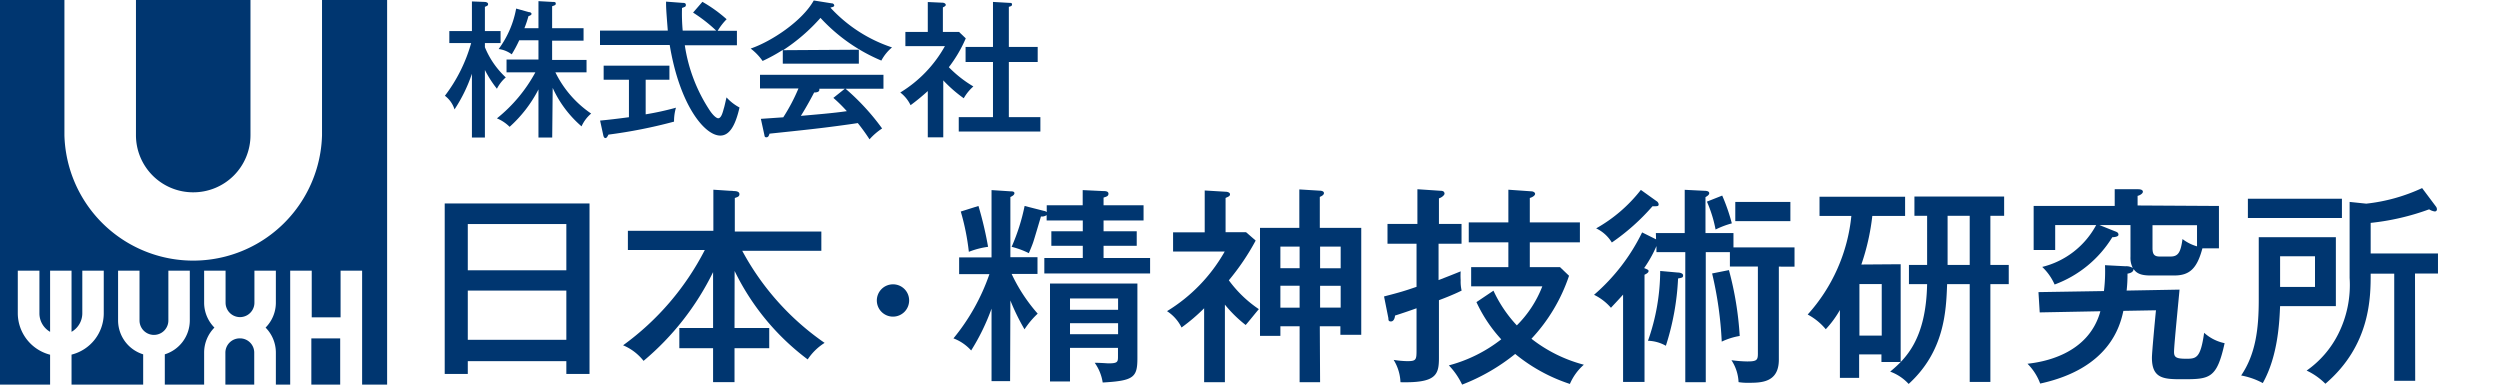
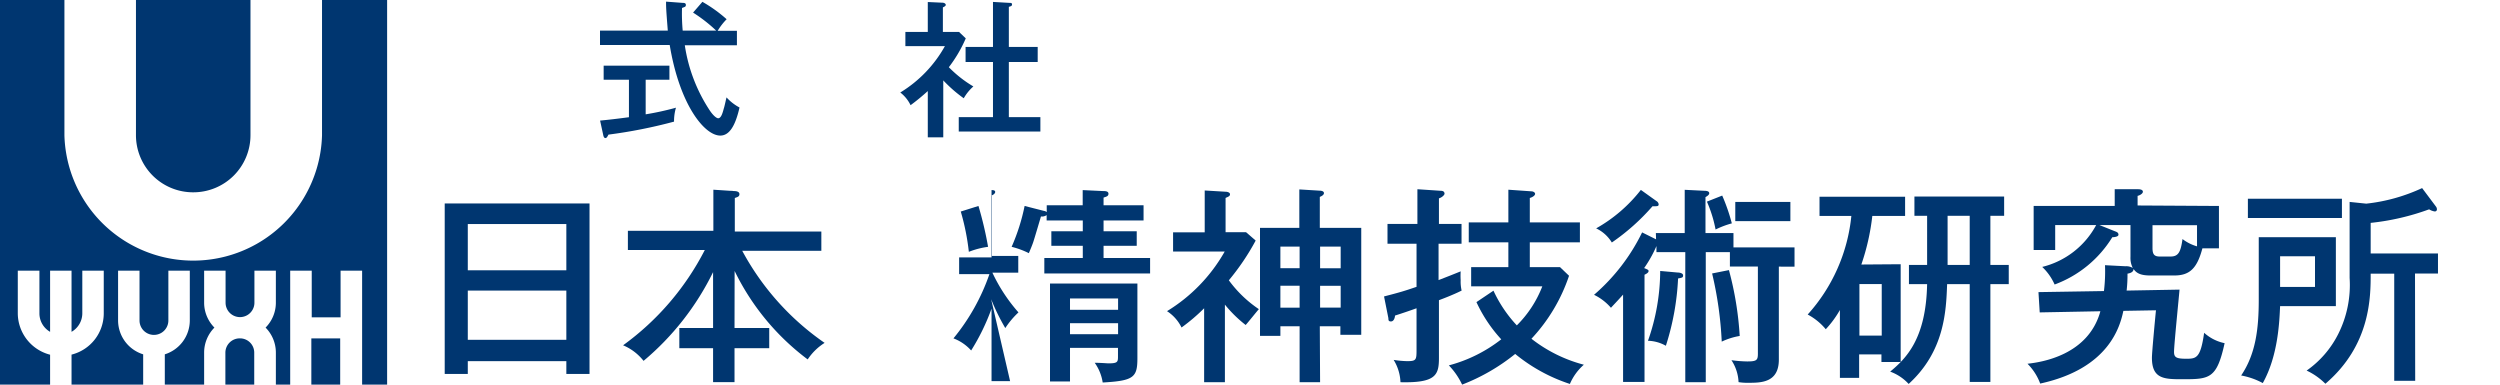
<svg xmlns="http://www.w3.org/2000/svg" viewBox="0 0 260 40">
  <defs>
    <style>.a{fill:#003670;}</style>
  </defs>
  <title>header_logo</title>
  <path class="a" d="M24.94,35.19a1.49,1.49,0,0,0-1.5,1.48V40h3V36.67a1.48,1.48,0,0,0-1.48-1.48M20.1,20a5.94,5.94,0,0,0,5.95-5.93V0H14.14V14.07a5.94,5.94,0,0,0,6,5.93M32.38,40h3V35.19h-3ZM33.49,0V14.07a13.4,13.4,0,0,1-26.79,0V0H0V40H5.21V36.89A4.47,4.47,0,0,1,1.85,32.6V28.15H4.1V32.6a2.21,2.21,0,0,0,1.11,1.91V28.15H7.44v6.36A2.22,2.22,0,0,0,8.56,32.6V28.15h2.23V32.6a4.42,4.42,0,0,1-3.35,4.28V40h7.45V36.85a3.7,3.7,0,0,1-2.61-3.52V28.15h2.23v5.18a1.49,1.49,0,0,0,3,0V28.15h2.23v5.18a3.7,3.7,0,0,1-2.6,3.52V40h4.09V36.67a3.7,3.7,0,0,1,1.07-2.6,3.68,3.68,0,0,1-1.07-2.59V28.15h2.23v3.33a1.49,1.49,0,0,0,3,0V28.15h2.23v3.33a3.68,3.68,0,0,1-1.07,2.59,3.7,3.7,0,0,1,1.07,2.6V40h1.49V28.15h2.24V33h3V28.15h2.24V40h2.6V0Z" />
-   <path class="a" d="M50.43,14.3H49.08V7.67a16,16,0,0,1-1.81,3.71,2.83,2.83,0,0,0-1-1.42A16.27,16.27,0,0,0,49,4.48H46.73V3.23h2.35V.15L50.41.2c.15,0,.35.08.35.21s0,.17-.33.3V3.23h1.63V4.48H50.43v.43A8.86,8.86,0,0,0,52.6,8.05a3.89,3.89,0,0,0-.92,1.18,11.63,11.63,0,0,1-1.25-1.95Zm7,0H56v-5A13.47,13.47,0,0,1,53,13.19a4.07,4.07,0,0,0-1.32-.88,15.67,15.67,0,0,0,4-4.79h-3V6.19H56v-2H54a13.43,13.43,0,0,1-.78,1.46,2.87,2.87,0,0,0-1.36-.55A10.11,10.11,0,0,0,53.68.89L55,1.26c.17,0,.28.09.28.19s-.16.18-.32.23a11.39,11.39,0,0,1-.42,1.25H56V.12L57.45.2c.21,0,.35,0,.35.17s-.11.18-.38.28V2.93h3.27v1.3H57.42v2H61V7.52H57.76a11,11,0,0,0,3.72,4.29,3.77,3.77,0,0,0-1,1.33,11.61,11.61,0,0,1-3-4Z" />
  <path class="a" d="M71,.3c.12,0,.33,0,.33.21s-.11.2-.4.32A19.49,19.49,0,0,0,71,3.18h3.48a15.74,15.74,0,0,0-2.4-1.87L73.05.19A14.7,14.7,0,0,1,75.57,2a6.32,6.32,0,0,0-.93,1.2h2V4.71H71.22a16.76,16.76,0,0,0,2.61,6.8c.42.61.73.79.86.79.29,0,.45-.49.58-1,.07-.17.24-1,.29-1.17a4.88,4.88,0,0,0,1.35,1.05c-.44,1.94-1.07,2.92-2,2.92-1.64,0-4.23-3.19-5.26-9.42H62.4V3.18h7.05C69.28,1,69.27.8,69.27.17ZM67.15,11.89a29.38,29.38,0,0,0,3.15-.69,5,5,0,0,0-.2,1.45A51.76,51.76,0,0,1,63.28,14c-.11.22-.19.36-.32.36s-.2-.18-.22-.3l-.33-1.52c.87-.08,1.8-.19,3-.35V8.29H62.78V6.83h6.84V8.29H67.15Z" />
-   <path class="a" d="M89.32,5.17V6.62H81.41V5.19a17.43,17.43,0,0,1-2.1,1.15,5.8,5.8,0,0,0-1.24-1.29c2.19-.75,5.38-2.88,6.56-5l1.88.3a.24.24,0,0,1,.25.21c0,.13-.11.16-.4.23a15.17,15.17,0,0,0,6.41,4.14,4.59,4.59,0,0,0-1.11,1.37,18.1,18.1,0,0,1-6.33-4.44,19.06,19.06,0,0,1-3.89,3.36ZM79.13,12.36l2.33-.16a19.4,19.4,0,0,0,1.58-3h-4V7.78H91.88V9.23H87.94a24,24,0,0,1,3.8,4.13,6.5,6.5,0,0,0-1.31,1.13,20,20,0,0,0-1.22-1.69c-1,.16-3.29.46-4.28.57-.79.1-4.21.46-4.9.53-.07.22-.13.38-.33.38s-.18-.15-.21-.27Zm8.73-3.13H85.21a.34.34,0,0,1,0,.12c0,.24-.36.27-.54.27-.14.28-.78,1.48-1.38,2.43,1.46-.13,3.37-.28,4.78-.49a15.34,15.34,0,0,0-1.4-1.38Z" />
  <path class="a" d="M98.1,14.28H96.49V9.47a21.94,21.94,0,0,1-1.79,1.47,3.69,3.69,0,0,0-1.07-1.32A13.09,13.09,0,0,0,98.27,4.8H94.16V3.32h2.33V.21L98,.28c.21,0,.36.11.36.23s-.18.2-.3.26V3.32h1.68l.7.67a14.08,14.08,0,0,1-1.76,3,12.27,12.27,0,0,0,2.55,2,4.75,4.75,0,0,0-1,1.23A14.28,14.28,0,0,1,98.1,8.36Zm2.32-7.83V4.88h2.85V.2L105,.3c.13,0,.25,0,.25.16s-.11.19-.33.25V4.88h3V6.45h-3v5.73h3.28v1.5H99.71v-1.5h3.56V6.45Z" />
  <path class="a" d="M48.65,37.56v1.33h-2.4V21.16H61.31V38.89H58.9V37.56ZM58.9,23.3H48.65v4.81H58.9Zm0,6.92H48.65v5.12H58.9Z" />
  <path class="a" d="M76.39,34.11H80v2.1H76.39v3.53H74.16V36.21H70.65v-2.1h3.51V28.3a28.21,28.21,0,0,1-7.23,9.23,5.32,5.32,0,0,0-2.13-1.62A28,28,0,0,0,73.3,26h-8v-2h8.89V19.73l2.14.14c.26,0,.57.06.57.32s-.2.3-.48.4v3.49h9v2H77.19a27.39,27.39,0,0,0,8.57,9.58A5.82,5.82,0,0,0,84,37.38a25.27,25.27,0,0,1-7.6-9.2Z" />
-   <path class="a" d="M105.05,39.64h-1.93V32.1A22.43,22.43,0,0,1,101,36.45a4.71,4.71,0,0,0-1.84-1.26,21.58,21.58,0,0,0,3.74-6.68H99.75V26.77h3.37v-7l2,.13c.12,0,.38,0,.38.19s-.23.31-.42.4v6.26h2.82v1.74h-2.69a17.34,17.34,0,0,0,2.71,4.13,8.78,8.78,0,0,0-1.37,1.63,22.19,22.19,0,0,1-1.47-3Zm-3.29-18.22a37.78,37.78,0,0,1,1,4.25,8.44,8.44,0,0,0-2,.52A24.35,24.35,0,0,0,99.92,22Zm7.09,1.51v-.56a.81.81,0,0,1-.59.14c-.13.44-.68,2.31-.81,2.69s-.33.84-.45,1.13a8.59,8.59,0,0,0-1.79-.66,20.79,20.79,0,0,0,1.35-4.25l2,.51a.6.6,0,0,1,.3.13v-.71h3.74V19.77l2.11.1c.22,0,.57,0,.57.28s-.27.31-.51.4v.8h4.16v1.58h-4.16v1.12h3.45v1.51h-3.45v1.27h4.84v1.61h-11V26.83h4V25.56h-3.27V24.05h3.27V22.93Zm2.43,13.25v3.49H109.2V29.49h9.09v7.76c0,2-.38,2.35-3.61,2.53a4.77,4.77,0,0,0-.83-2.05c.58,0,1.36.06,1.42.06,1,0,1-.16,1-.77v-.84Zm5-5.14h-5v1.18h5Zm0,2.57h-5v1.15h5Z" />
+   <path class="a" d="M105.05,39.64h-1.93V32.1A22.43,22.43,0,0,1,101,36.45a4.71,4.71,0,0,0-1.84-1.26,21.58,21.58,0,0,0,3.74-6.68H99.75V26.77h3.37v-7c.12,0,.38,0,.38.19s-.23.31-.42.4v6.26h2.82v1.74h-2.69a17.34,17.34,0,0,0,2.71,4.13,8.78,8.78,0,0,0-1.37,1.63,22.19,22.19,0,0,1-1.47-3Zm-3.29-18.22a37.78,37.78,0,0,1,1,4.25,8.44,8.44,0,0,0-2,.52A24.35,24.35,0,0,0,99.92,22Zm7.09,1.51v-.56a.81.81,0,0,1-.59.14c-.13.44-.68,2.31-.81,2.69s-.33.84-.45,1.13a8.59,8.59,0,0,0-1.79-.66,20.79,20.79,0,0,0,1.35-4.25l2,.51a.6.6,0,0,1,.3.13v-.71h3.74V19.77l2.11.1c.22,0,.57,0,.57.28s-.27.31-.51.4v.8h4.16v1.58h-4.16v1.12h3.45v1.51h-3.45v1.27h4.84v1.61h-11V26.83h4V25.56h-3.27V24.05h3.27V22.93Zm2.43,13.25v3.49H109.2V29.49h9.09v7.76c0,2-.38,2.35-3.61,2.53a4.77,4.77,0,0,0-.83-2.05c.58,0,1.36.06,1.42.06,1,0,1-.16,1-.77v-.84Zm5-5.14h-5v1.18h5Zm0,2.57h-5v1.15h5Z" />
  <path class="a" d="M127.39,39.75h-2.16V32.06a19.38,19.38,0,0,1-2.35,2,4.25,4.25,0,0,0-1.51-1.7,17.14,17.14,0,0,0,6-6.2H122v-2h3.29V19.81l2.17.13c.19,0,.46.08.46.26a.25.25,0,0,1-.16.24c-.11.07-.24.11-.3.15v3.56h2.13l1,.87a24.71,24.71,0,0,1-2.79,4.13,12.47,12.47,0,0,0,3.12,3c-.31.36-1,1.23-1.37,1.65a13.13,13.13,0,0,1-2.16-2.12Zm9.9,0h-2.13V33.93h-2v1h-2.12V23.7h4.09v-4l2.13.13c.17,0,.43.06.43.25s-.22.31-.43.4V23.7h4.31V34.82h-2.17v-.89h-2.14Zm-2.13-14.1h-2v2.24h2Zm0,4.07h-2V32h2Zm2.13-1.82h2.14V25.65h-2.14Zm0,4.09h2.14V29.72h-2.14Z" />
  <path class="a" d="M152,23.29v2.06h-2.39v3.78c1-.39,1.34-.52,2.3-.91a7.25,7.25,0,0,0,0,.91,4.13,4.13,0,0,0,.1,1.09c-.91.46-2.07.89-2.36,1v6c0,1.77-.3,2.62-4,2.53a4.78,4.78,0,0,0-.71-2.32,10.75,10.75,0,0,0,1.38.13c1,0,1-.13,1-1.28V32.06c-.84.3-1.46.51-2.24.76,0,.15-.09.61-.42.61s-.24-.23-.28-.4l-.44-2.2c1.66-.43,2.1-.56,3.38-1V25.35H144.3V23.29h3.11V19.68l2.4.16c.37,0,.42.18.42.31s-.27.39-.58.48v2.66Zm10.24,4.49.94.9a17.89,17.89,0,0,1-3.91,6.55,15,15,0,0,0,5.45,2.7,5.56,5.56,0,0,0-1.45,2,17.55,17.55,0,0,1-5.69-3.12A20.56,20.56,0,0,1,152.06,40a7.42,7.42,0,0,0-1.38-2,15.12,15.12,0,0,0,5.45-2.71,15,15,0,0,1-2.58-3.87l1.77-1.19a13.66,13.66,0,0,0,2.43,3.61,11.61,11.61,0,0,0,2.65-4.06H153v-2h3.87V25.2h-4.12V23.13h4.12v-3.4l2.42.17c.12,0,.36.09.36.26s-.26.35-.55.43v2.54h5.21V25.2h-5.21v2.58Z" />
  <path class="a" d="M172.21,24.24h3v-4.5l2,.1c.49,0,.55.15.55.26s-.1.24-.39.4v3.74h2.91v1.49h6.35v2H185V37.4c0,2.41-1.86,2.41-3.19,2.41a5.35,5.35,0,0,1-1-.07,4.49,4.49,0,0,0-.74-2.28,13.2,13.2,0,0,0,1.63.13c1,0,1.12-.13,1.12-.82V27.72h-2.91v-1.5h-2.51V39.75h-2.13V26.22h-3v-.63a12.67,12.67,0,0,1-1.28,2.29c.41.17.46.19.46.32s-.17.26-.42.37V39.72h-2.23V30.64c-.66.74-.93,1-1.26,1.37a5.52,5.52,0,0,0-1.76-1.35,20.29,20.29,0,0,0,5-6.49l1.45.72Zm.06-3.33a.46.46,0,0,1,.23.33c0,.23-.13.21-.64.21a22.4,22.4,0,0,1-4.23,3.77A3.83,3.83,0,0,0,166,23.75a15.57,15.57,0,0,0,4.65-4Zm2.18,7.43c.2,0,.59.06.59.3s-.11.24-.52.32a26.84,26.84,0,0,1-1.27,7,4,4,0,0,0-1.86-.52,22,22,0,0,0,1.27-7.26Zm4.66-8a19.51,19.51,0,0,1,1,2.89,9.15,9.15,0,0,0-1.69.64,13.35,13.35,0,0,0-.9-2.9Zm.7,7.75a33.93,33.93,0,0,1,1.12,6.85,7,7,0,0,0-1.87.59,38.2,38.2,0,0,0-1-7.09ZM186.2,23h-5.73V21h5.73Z" />
  <path class="a" d="M197.67,27.48V37.65h-2v-.79h-2.32V39.3h-2V32.24a10.62,10.62,0,0,1-1.47,2,6.3,6.3,0,0,0-1.88-1.53,17.94,17.94,0,0,0,4.54-10.25h-3.31v-2h8.9v2h-3.41a23.49,23.49,0,0,1-1.14,5.05Zm-4.29,7.42h2.32V29.54h-2.32ZM207,27.55h1.91v2H207V39.72h-2.15V29.55H202.5c-.1,2.86-.29,7-4,10.38a4.85,4.85,0,0,0-1.92-1.28c1.6-1.34,3.73-3.34,3.84-9.1h-1.89v-2h1.89V22.44h-1.32v-2h9.33v2H207Zm-2.15-5.11h-2.3v5.11h2.3Z" />
  <path class="a" d="M230.77,21.42v4.41h-1.72c-.56,2.1-1.33,2.82-2.93,2.82h-2.49c-1,0-1.45-.24-1.74-.68,0,.33-.34.44-.63.49a14.66,14.66,0,0,1-.09,1.76l5.5-.1c0,.17-.57,5.74-.57,6.47,0,.58.24.72,1.28.72s1.48-.07,1.85-2.7a4.54,4.54,0,0,0,2.13,1.08c-.81,3.68-1.54,3.75-4.34,3.75-1.9,0-3.22,0-3.22-2.23,0-.58.37-4.46.42-4.94l-3.39.06c-.34,1.6-1.48,6-8.65,7.56a5.76,5.76,0,0,0-1.32-2.06c1.45-.16,6.32-.88,7.58-5.46l-6.31.12L212,30.38l6.81-.11a16.72,16.72,0,0,0,.11-2.69l2.12.11a1.31,1.31,0,0,1,.77.18,2.31,2.31,0,0,1-.24-1.16v-3.3h-3.22l1.6.64c.22.08.37.15.37.36s-.43.26-.64.26a11.86,11.86,0,0,1-6,4.92,5.67,5.67,0,0,0-1.29-1.83A8.73,8.73,0,0,0,218,23.41h-4.26V26H211.5V21.42h8.43V19.68l2.43,0c.27,0,.5.07.5.26s-.31.38-.55.43v1Zm-6.91,2v2.37c0,.69.2.89.78.89h1.08c.81,0,1.07-.42,1.26-1.82a4.48,4.48,0,0,0,1.51.76v-2.2Z" />
  <path class="a" d="M242.93,24.67v7.17h-5.8c-.07,1.48-.18,5.11-1.8,8a7.59,7.59,0,0,0-2.25-.79c1.51-2.23,1.83-4.84,1.83-7.87V24.67Zm.63-2h-9.78v-2h9.78Zm-6.43,7.17h3.63V26.65h-3.63Zm14.05,9.76H249V28.46h-2.45c0,2.42,0,7.43-4.71,11.45a6.86,6.86,0,0,0-1.95-1.37,10.26,10.26,0,0,0,3.28-3.79,11.35,11.35,0,0,0,1.19-5.85V21l1.73.18a18.46,18.46,0,0,0,5.81-1.62l1.46,1.95a.47.47,0,0,1,.08.26.21.21,0,0,1-.23.22,1.44,1.44,0,0,1-.58-.22,25.28,25.28,0,0,1-6.08,1.41v3.18h7v2.09h-2.39Z" />
-   <path class="a" d="M94.55,31.24a1.68,1.68,0,1,1-1.68-1.67,1.67,1.67,0,0,1,1.68,1.67" />
</svg>